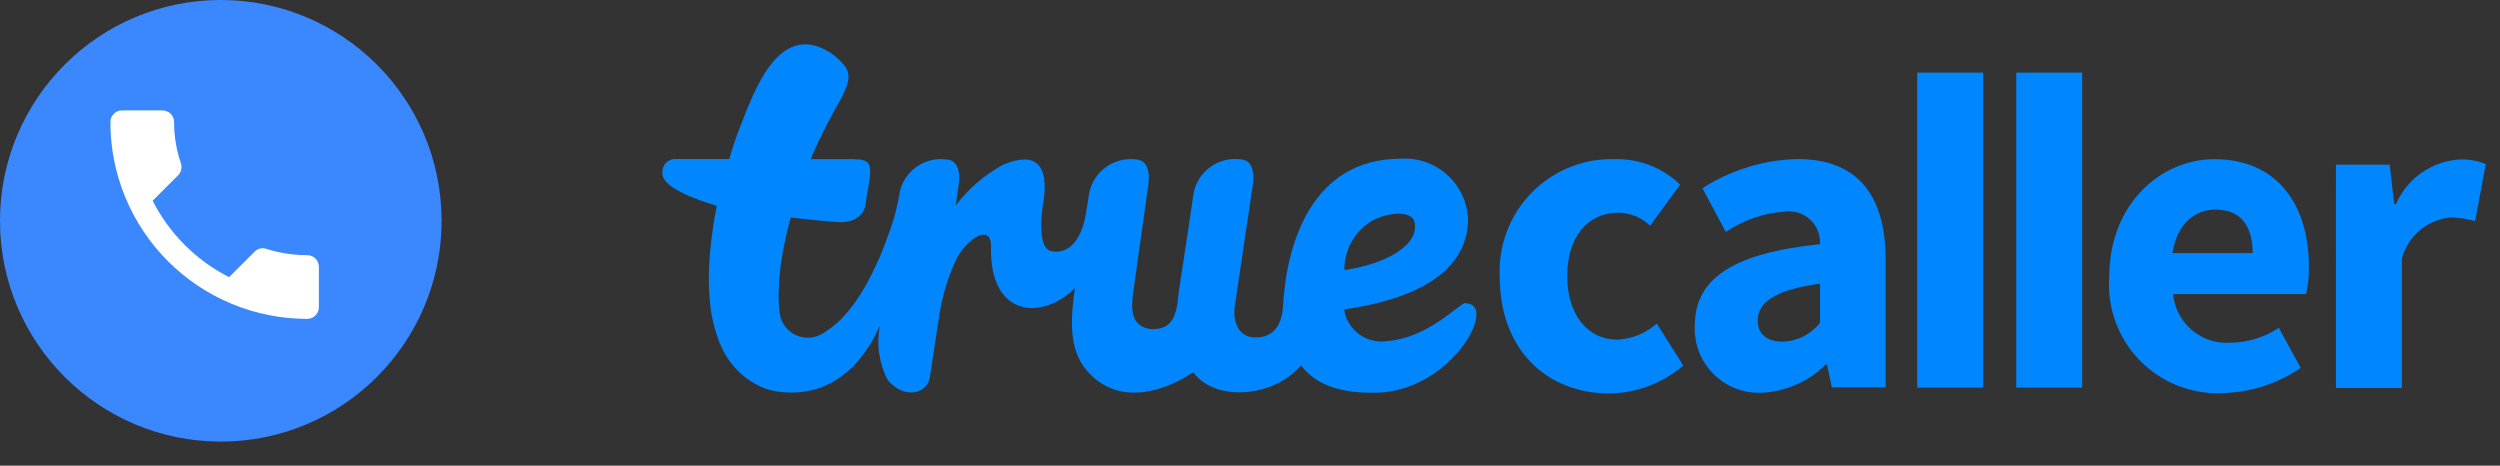
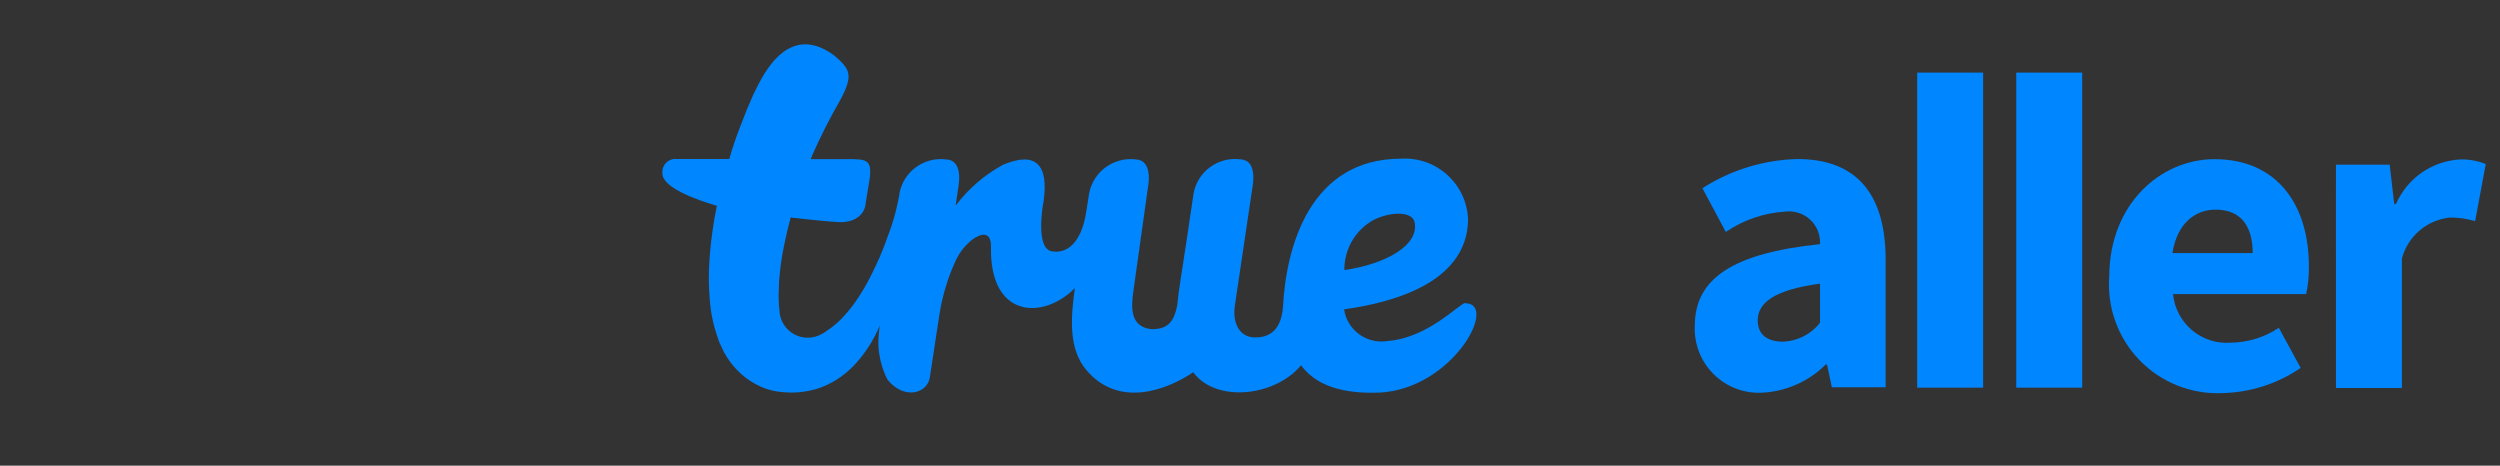
<svg xmlns="http://www.w3.org/2000/svg" width="102" height="19" viewBox="0 0 102 19" fill="none">
  <rect x="0" y="0" width="102" height="19" fill="#333333" stroke="none" />
-   <path d="M9.008 18.017C13.984 18.017 18.017 13.984 18.017 9.008C18.017 4.033 13.984 0 9.008 0C4.033 0 0 4.033 0 9.008C0 13.984 4.033 18.017 9.008 18.017Z" fill="#3A87FE" />
-   <path d="M12.537 10.411C11.968 10.411 11.402 10.323 10.859 10.152C10.778 10.123 10.69 10.119 10.606 10.14C10.522 10.161 10.446 10.206 10.387 10.27L9.347 11.308C8.003 10.626 6.911 9.534 6.228 8.189L7.269 7.15C7.327 7.088 7.369 7.012 7.39 6.929C7.411 6.847 7.409 6.76 7.387 6.678C7.197 6.131 7.101 5.556 7.103 4.977C7.103 4.852 7.053 4.732 6.964 4.643C6.875 4.554 6.755 4.504 6.63 4.504H4.977C4.851 4.504 4.731 4.554 4.643 4.643C4.554 4.732 4.504 4.852 4.504 4.977C4.503 6.032 4.71 7.077 5.113 8.052C5.517 9.027 6.108 9.913 6.855 10.659C7.601 11.405 8.487 11.997 9.462 12.4C10.437 12.804 11.482 13.011 12.537 13.01C12.662 13.01 12.782 12.96 12.871 12.871C12.96 12.782 13.009 12.662 13.01 12.537V10.883C13.009 10.758 12.959 10.638 12.87 10.549C12.782 10.461 12.662 10.411 12.537 10.411Z" fill="white" />
  <path d="M57.714 9.06C57.912 9.978 56.61 10.759 54.85 11.02C54.845 10.603 54.953 10.193 55.163 9.833C55.372 9.473 55.675 9.176 56.04 8.974C56.771 8.614 57.627 8.627 57.714 9.064M59.785 12.362C59.562 12.362 58.273 13.788 56.623 13.911C56.421 13.946 56.214 13.941 56.014 13.894C55.815 13.848 55.626 13.762 55.46 13.642C55.293 13.522 55.153 13.37 55.046 13.195C54.939 13.02 54.868 12.825 54.838 12.622C58.422 12.114 59.896 10.713 59.896 8.929C59.88 8.588 59.797 8.253 59.651 7.945C59.505 7.636 59.299 7.36 59.045 7.131C58.792 6.903 58.495 6.727 58.173 6.614C57.851 6.502 57.509 6.454 57.169 6.474C53.449 6.474 52.47 10.058 52.345 12.537C52.255 13.628 51.625 13.789 51.143 13.765C50.661 13.74 50.287 13.306 50.374 12.525L51.106 7.603C51.118 7.513 51.304 6.522 50.598 6.499C50.166 6.446 49.73 6.558 49.378 6.813C49.026 7.069 48.784 7.449 48.701 7.876C48.539 8.917 48.465 9.513 48.329 10.356C48.23 11.063 48.093 11.782 48.031 12.464C47.895 13.109 47.671 13.431 46.99 13.431C46.122 13.341 46.147 12.588 46.233 11.943L46.84 7.619C46.853 7.529 47.039 6.528 46.332 6.503C45.899 6.452 45.463 6.567 45.111 6.824C44.759 7.082 44.518 7.463 44.435 7.891C44.398 8.151 44.36 8.387 44.324 8.612V8.599C44.15 9.839 43.567 10.385 42.897 10.249C42.228 10.113 42.562 8.267 42.575 8.24C42.798 6.702 42.252 6.157 40.914 6.727C40.162 7.138 39.507 7.704 38.992 8.388L39.104 7.607C39.117 7.517 39.302 6.526 38.596 6.504C38.164 6.45 37.728 6.562 37.376 6.818C37.024 7.073 36.782 7.453 36.699 7.88C36.699 7.917 36.686 7.955 36.686 7.992C36.686 7.992 36.596 8.451 36.488 8.848C36.438 9.009 36.389 9.17 36.352 9.282C36.203 9.716 36.042 10.137 35.868 10.543C35.683 10.952 35.496 11.349 35.273 11.733C35.161 11.919 35.049 12.105 34.926 12.279C34.808 12.452 34.679 12.618 34.541 12.775C34.297 13.07 34.008 13.325 33.685 13.532C33.639 13.567 33.589 13.597 33.537 13.622C33.364 13.723 33.167 13.777 32.967 13.779C32.766 13.781 32.568 13.731 32.393 13.633C32.218 13.536 32.071 13.394 31.967 13.222C31.864 13.051 31.806 12.855 31.801 12.655C31.786 12.548 31.777 12.44 31.776 12.332C31.763 12.146 31.763 11.96 31.776 11.775C31.776 11.58 31.788 11.385 31.813 11.192C31.851 10.784 31.913 10.378 31.998 9.977C32.073 9.604 32.16 9.245 32.259 8.873C33.102 8.972 33.895 9.047 34.18 9.059C34.862 9.108 35.247 8.761 35.308 8.377C35.357 8.079 35.321 8.241 35.444 7.533C35.63 6.492 35.407 6.492 34.551 6.492H33.077C33.103 6.443 33.114 6.393 33.14 6.331C33.484 5.555 33.869 4.797 34.293 4.062C34.826 3.057 34.689 2.822 34.032 2.26C31.999 0.76 30.97 3.437 30.734 3.859C30.549 4.281 30.374 4.702 30.188 5.198C30.027 5.619 29.878 6.053 29.754 6.487H27.61C27.531 6.479 27.45 6.489 27.375 6.516C27.3 6.543 27.232 6.587 27.176 6.644C27.12 6.701 27.077 6.771 27.052 6.846C27.026 6.922 27.018 7.003 27.027 7.082C27.027 7.64 28.354 8.136 29.247 8.396C29.172 8.757 29.111 9.128 29.061 9.487C28.991 9.993 28.945 10.502 28.925 11.012C28.908 11.551 28.933 12.09 29 12.624C29.041 12.914 29.103 13.2 29.186 13.48L29.334 13.93C29.397 14.079 29.471 14.228 29.545 14.381C29.719 14.701 29.945 14.99 30.215 15.236C30.504 15.499 30.84 15.705 31.206 15.844C31.383 15.906 31.566 15.952 31.751 15.98C31.936 16.004 32.123 16.016 32.309 16.017C32.636 16.015 32.962 15.969 33.276 15.881C33.583 15.789 33.875 15.656 34.144 15.484C34.396 15.321 34.629 15.13 34.839 14.914C35.209 14.52 35.518 14.073 35.756 13.587C35.805 13.488 35.855 13.376 35.904 13.277C35.751 14.031 35.861 14.814 36.214 15.497C36.896 16.327 37.836 16.055 37.937 15.398C38.028 14.815 38.198 13.662 38.334 12.794C38.455 12.049 38.676 11.323 38.99 10.637C39.375 9.781 40.453 9.062 40.432 10.067C40.37 13.005 42.577 13.055 43.855 11.753C43.669 13.042 43.619 14.245 44.305 15.076C45.644 16.688 47.639 15.894 48.682 15.188C49.611 16.449 52.029 16.179 53.083 14.902C53.84 15.944 55.253 16.055 56.295 16.018C59.283 15.857 61.142 12.374 59.791 12.374" fill="#0086FE" />
-   <path d="M65.897 6.494C66.387 6.482 66.873 6.568 67.329 6.747C67.784 6.926 68.2 7.194 68.55 7.535L67.323 9.209C66.983 8.881 66.533 8.691 66.061 8.676C64.76 8.676 63.942 9.68 63.942 11.267C63.942 12.855 64.798 13.858 65.975 13.858C66.575 13.833 67.148 13.601 67.597 13.201L68.677 14.913C67.838 15.634 66.772 16.038 65.665 16.053C63.136 16.053 61.189 14.305 61.189 11.279C61.159 10.649 61.259 10.02 61.484 9.431C61.709 8.841 62.053 8.305 62.496 7.856C62.938 7.406 63.469 7.053 64.054 6.819C64.639 6.584 65.267 6.474 65.897 6.494Z" fill="#0086FE" />
  <path d="M72.757 13.941C73.047 13.927 73.332 13.852 73.59 13.719C73.849 13.586 74.076 13.4 74.257 13.172V11.573C72.335 11.833 71.716 12.379 71.716 13.073C71.716 13.668 72.125 13.941 72.757 13.941ZM74.257 9.961C74.267 9.775 74.237 9.589 74.167 9.417C74.098 9.244 73.991 9.089 73.855 8.963C73.719 8.836 73.557 8.741 73.38 8.684C73.203 8.627 73.015 8.61 72.831 8.634C71.965 8.688 71.13 8.975 70.413 9.464L69.458 7.679C70.618 6.934 71.961 6.522 73.339 6.489C75.658 6.489 76.934 7.816 76.934 10.593V15.801H74.74L74.542 14.871H74.492C73.785 15.576 72.837 15.988 71.839 16.024C71.478 16.035 71.117 15.972 70.782 15.836C70.446 15.701 70.142 15.498 69.889 15.239C69.636 14.981 69.44 14.672 69.312 14.334C69.185 13.995 69.129 13.633 69.148 13.272C69.161 11.375 70.674 10.334 74.256 9.962" fill="#0086FE" />
  <path d="M78.221 15.818H80.912V2.961H78.221M82.263 15.818H84.954V2.961H82.263M91.909 10.325C91.909 9.284 91.475 8.553 90.396 8.553C89.553 8.553 88.822 9.123 88.636 10.325H91.909ZM90.347 6.494C92.926 6.494 94.202 8.379 94.202 10.859C94.209 11.242 94.172 11.625 94.091 11.999H88.66C88.716 12.572 88.993 13.101 89.434 13.471C89.874 13.842 90.442 14.025 91.016 13.981C91.714 13.973 92.395 13.762 92.975 13.374L93.868 15.011C92.917 15.661 91.797 16.018 90.645 16.04C90.02 16.064 89.397 15.955 88.817 15.721C88.237 15.487 87.713 15.133 87.28 14.682C86.847 14.231 86.514 13.693 86.303 13.104C86.093 12.515 86.009 11.889 86.058 11.265C86.069 8.318 88.164 6.494 90.346 6.494H90.347ZM95.306 6.718H97.499L97.684 8.317H97.759C97.982 7.808 98.341 7.37 98.795 7.051C99.25 6.732 99.784 6.544 100.338 6.507C100.707 6.491 101.076 6.554 101.419 6.692L100.985 9.023C100.663 8.928 100.33 8.878 99.994 8.874C99.529 8.913 99.088 9.095 98.73 9.395C98.373 9.694 98.117 10.097 97.998 10.548V15.83H95.307L95.306 6.718Z" fill="#0086FE" />
</svg>